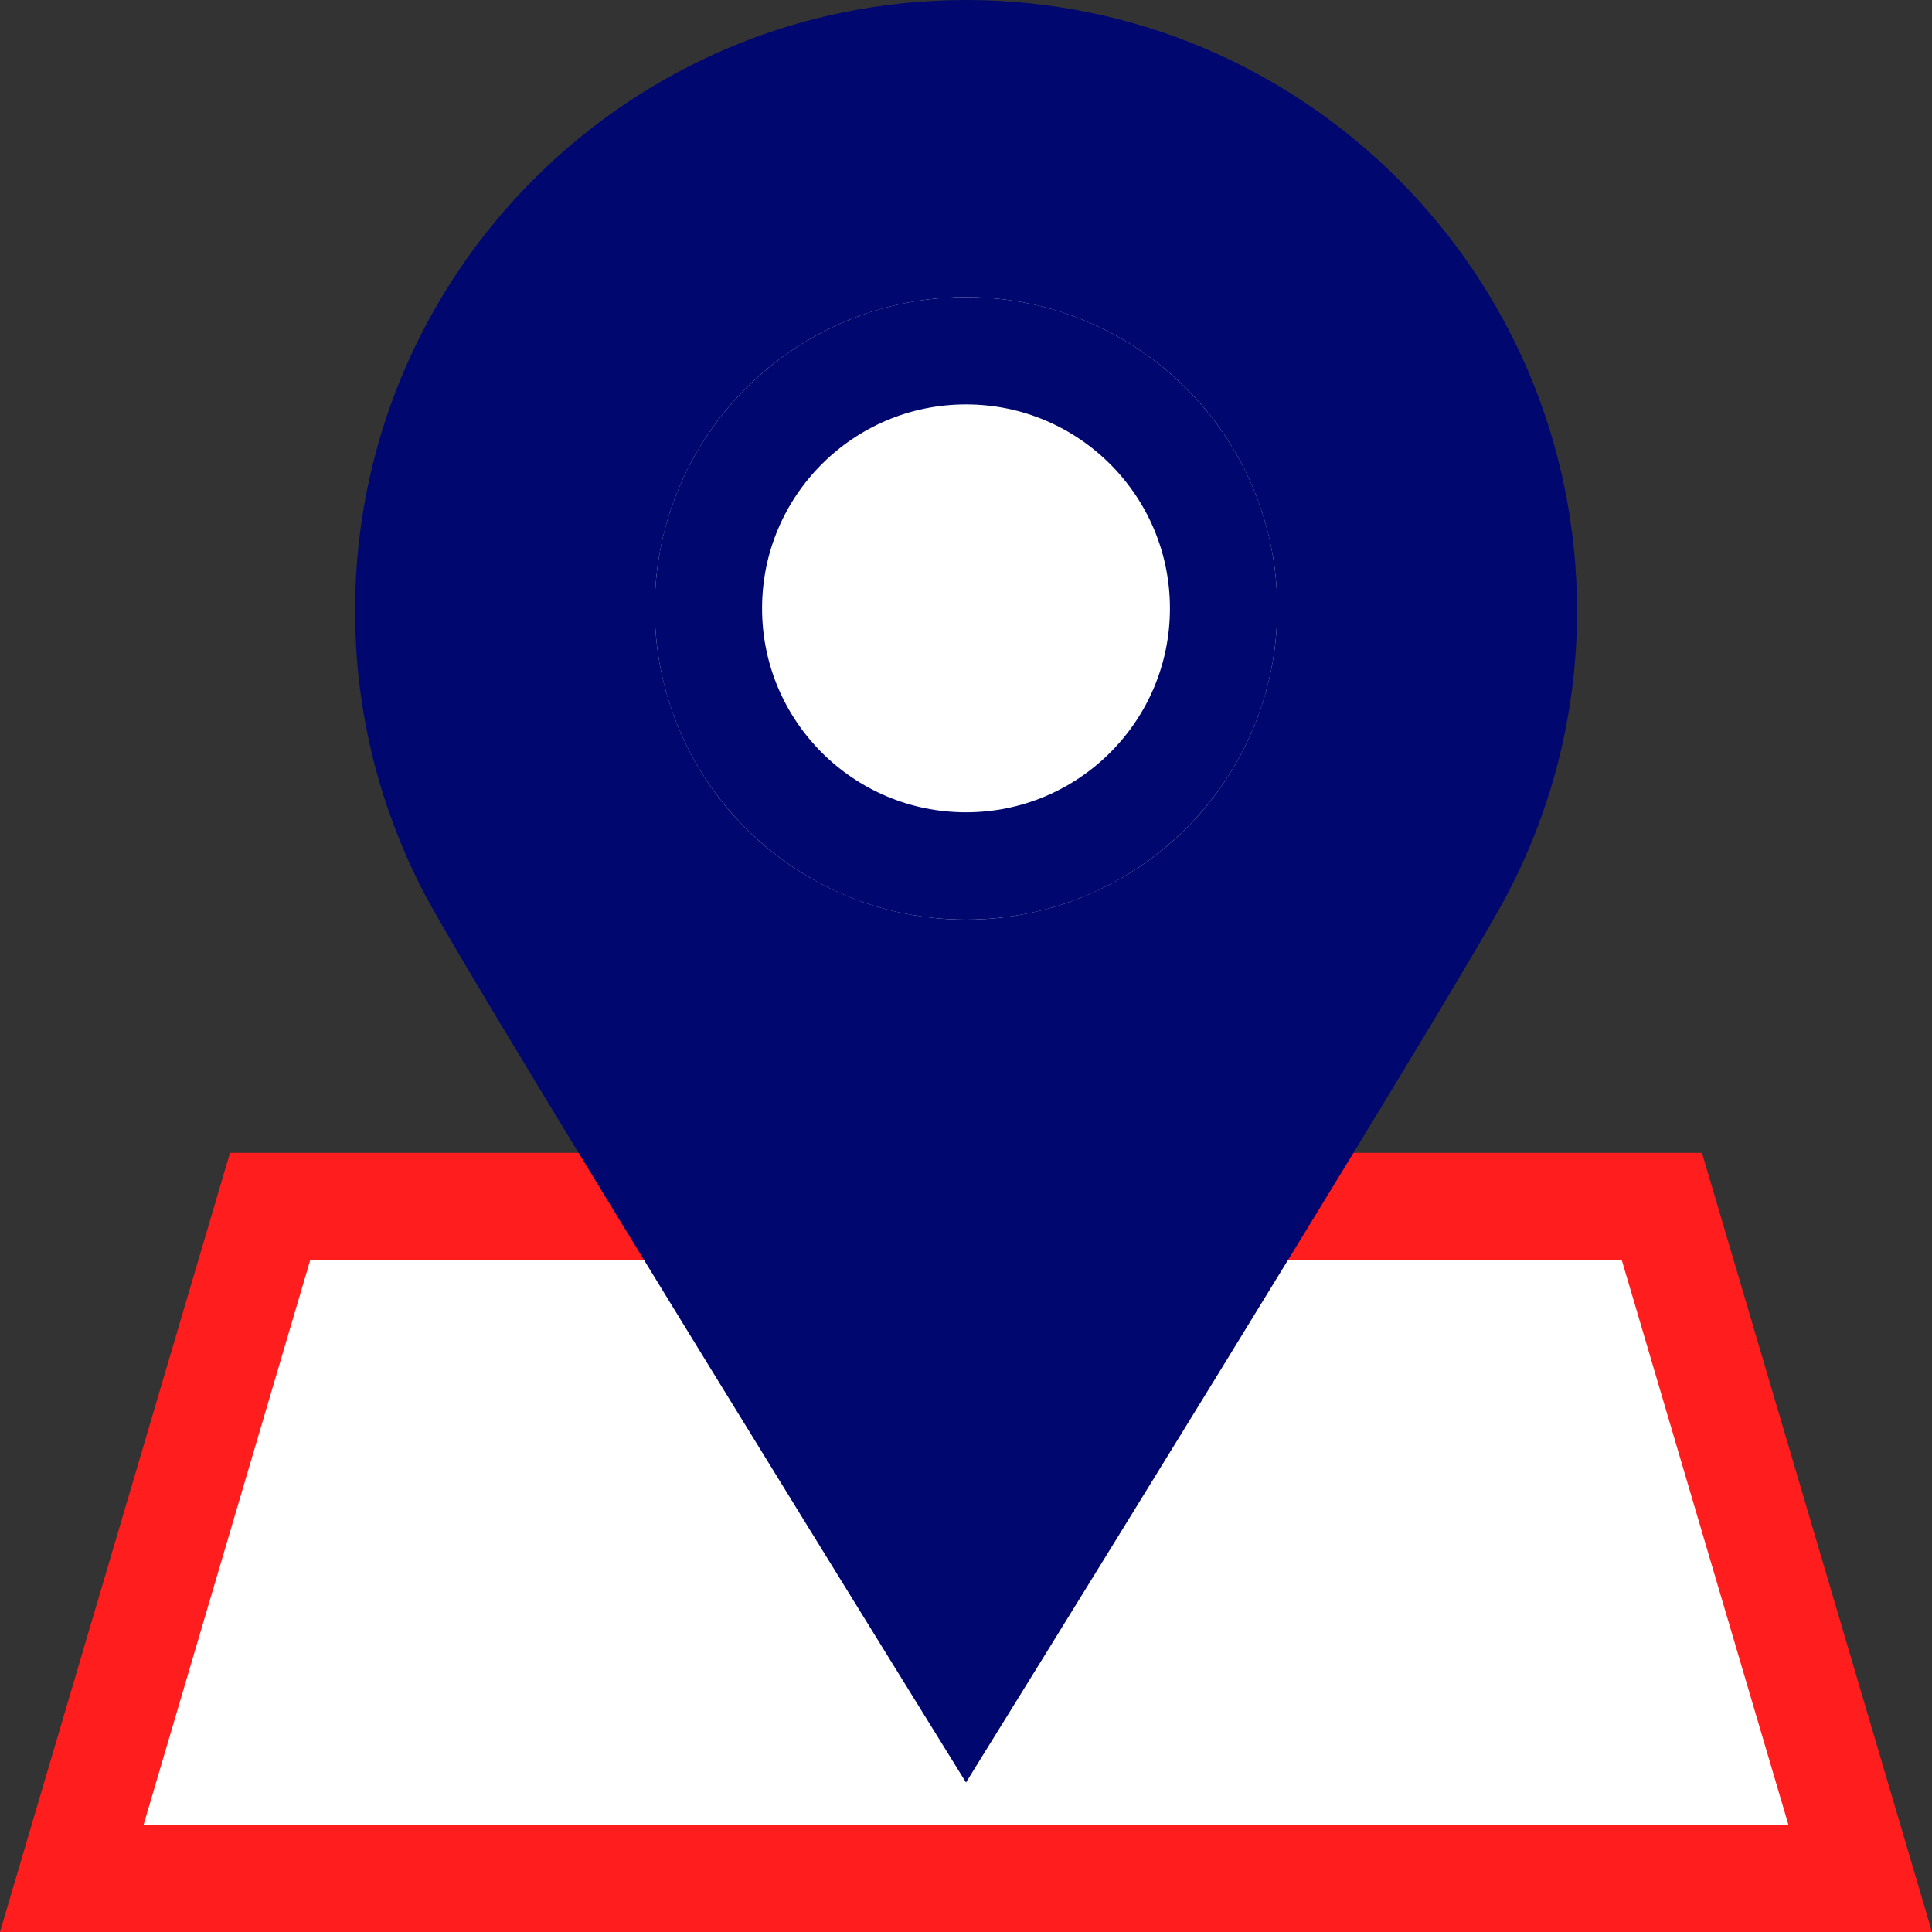
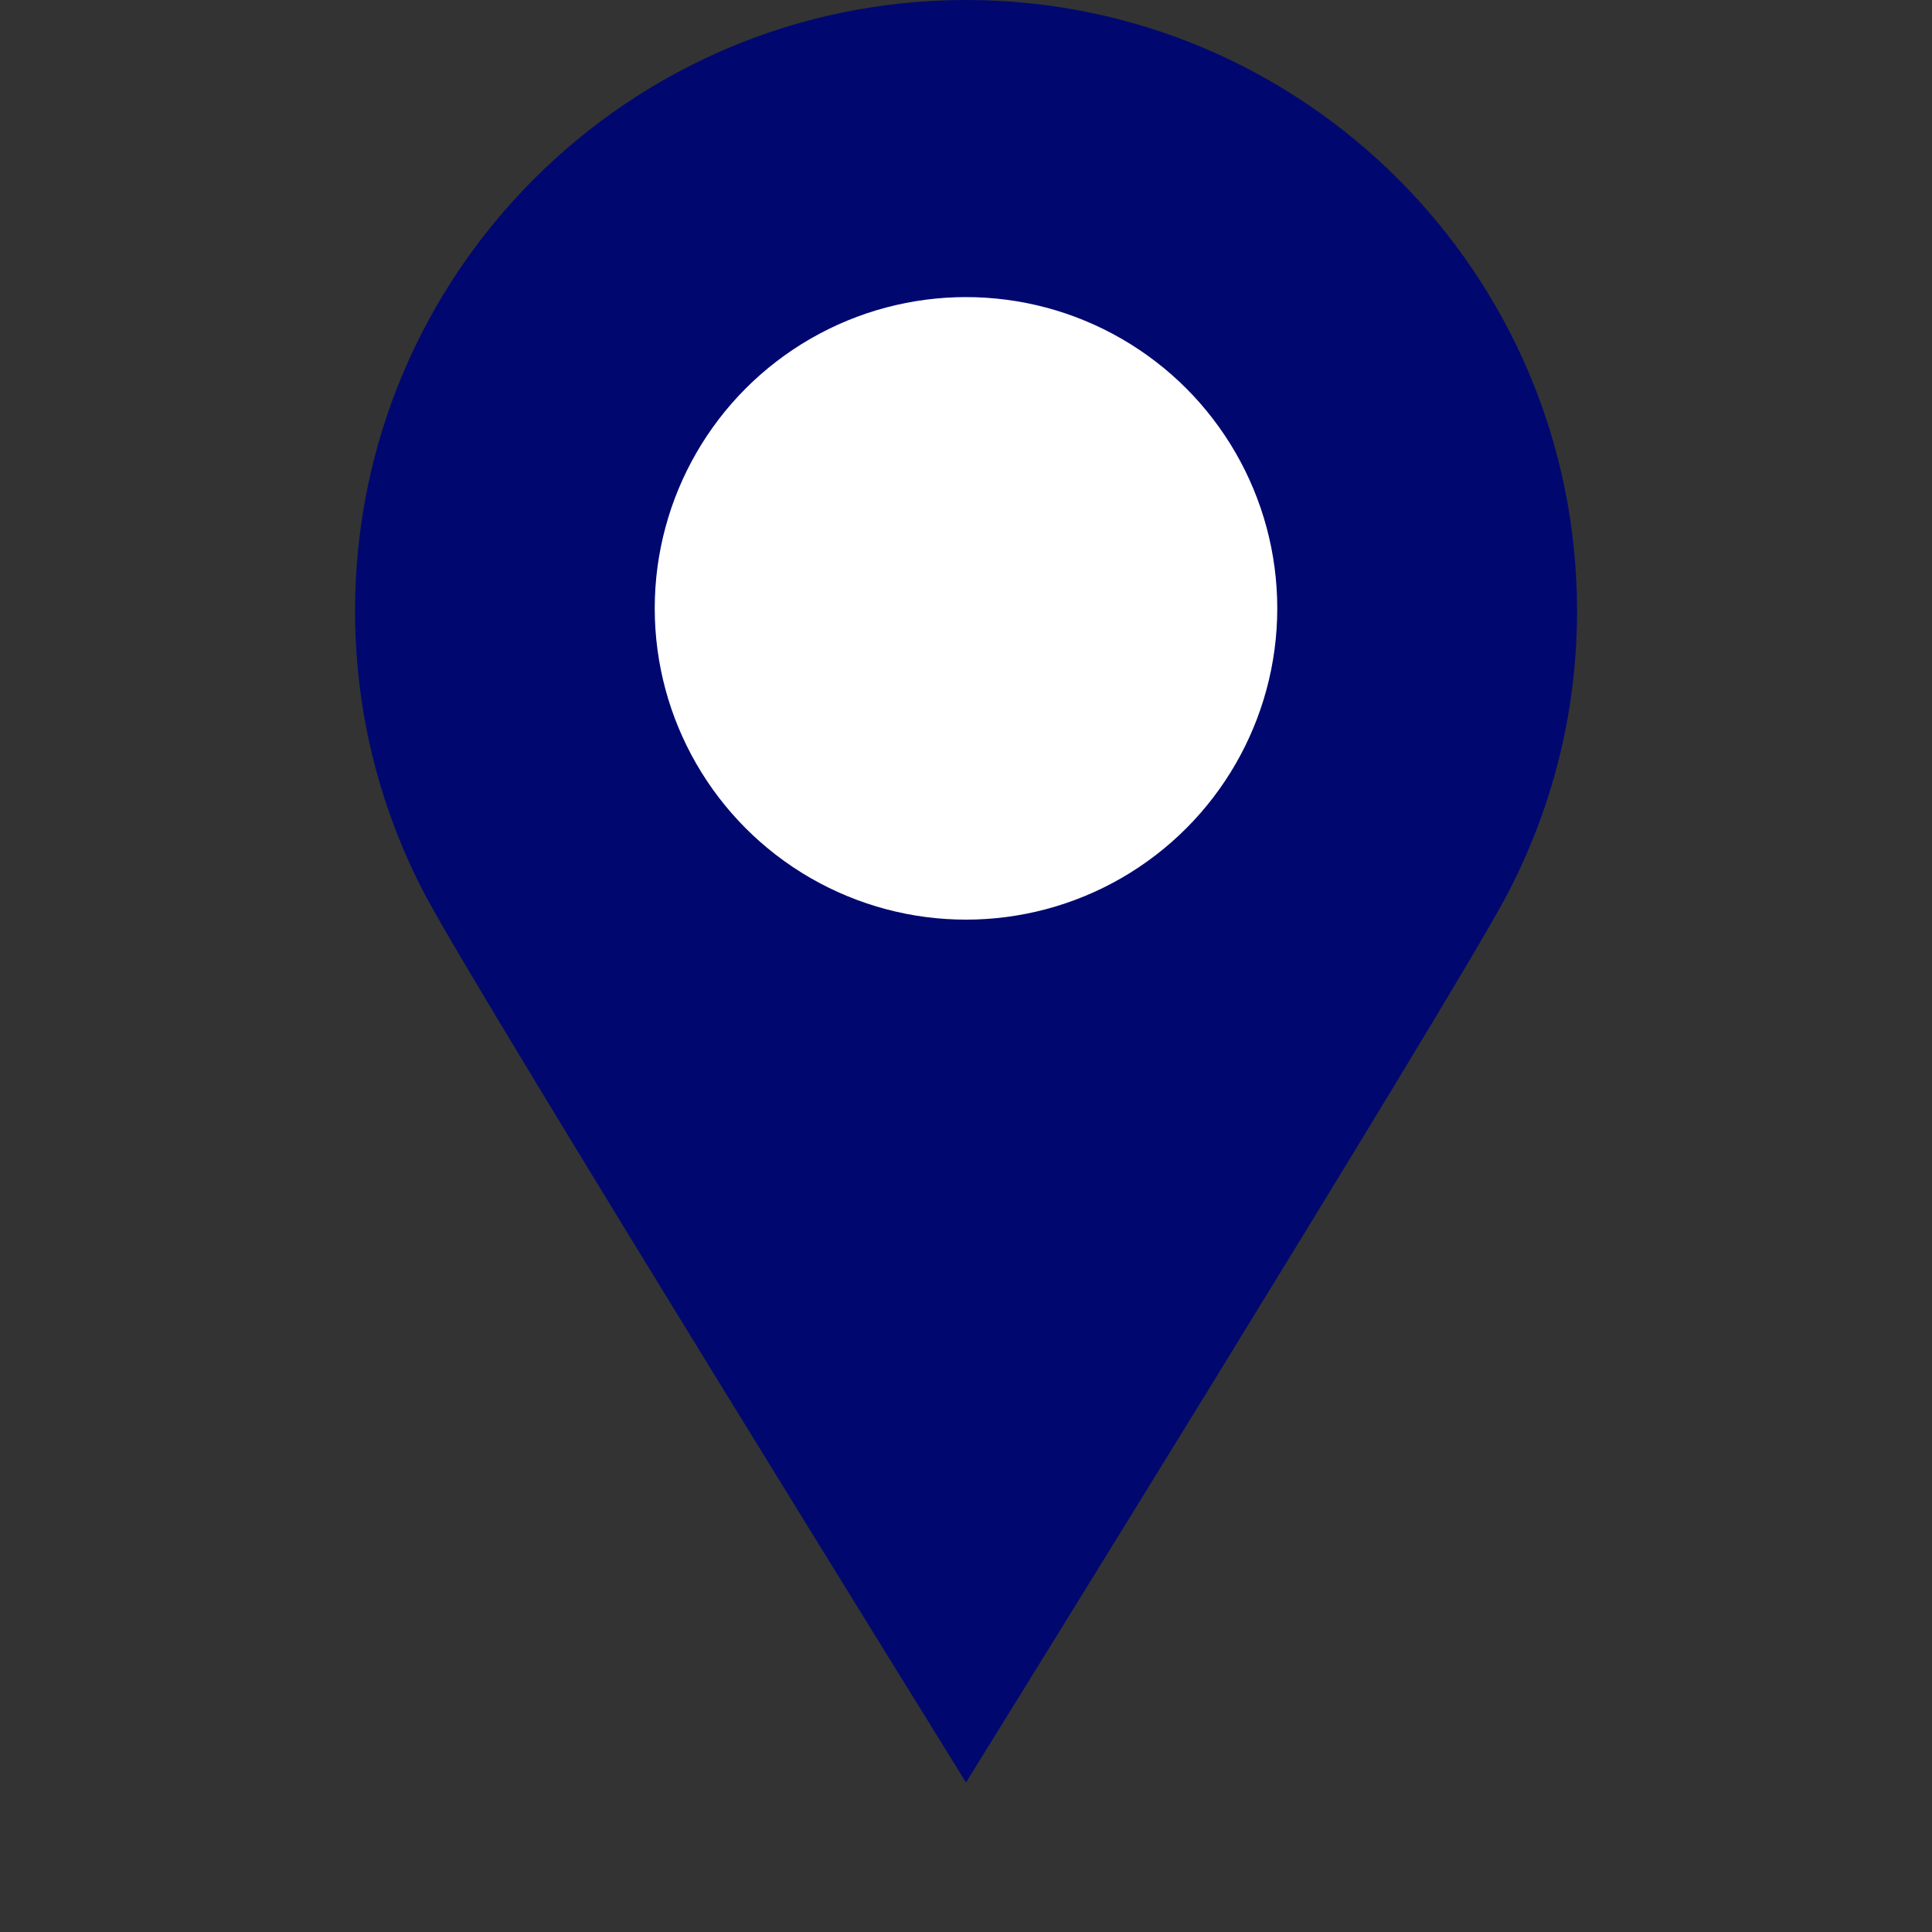
<svg xmlns="http://www.w3.org/2000/svg" width="18" height="18" viewBox="0 0 18 18">
  <rect x="0" y="0" width="18" height="18" fill="#333333" stroke="none" />
  <g id="Group_7878" data-name="Group 7878" transform="translate(-89 -115)">
    <g id="Path_20778" data-name="Path 20778" transform="translate(89 125.741)" fill="#fff">
-       <path d="M 17.331 6.759 L 0.669 6.759 L 2.517 0.5 L 15.483 0.5 L 17.331 6.759 Z" stroke="none" />
-       <path d="M 2.89 1 L 1.338 6.259 L 16.662 6.259 L 15.11 1 L 2.89 1 M 2.143 4.291534423828125e-06 L 15.857 4.291534423828125e-06 L 18 7.259 L 0 7.259 L 2.143 4.291534423828125e-06 Z" stroke="none" fill="#ff1d1d" />
-     </g>
+       </g>
    <g id="Path_20772" data-name="Path 20772" transform="translate(-4.41)" fill="#00086f" stroke-miterlimit="10">
      <path d="M 102.41 130.657 C 101.285 128.838 98.284 123.978 97.837 123.15 L 97.83 123.137 C 97.43 122.388 97.218 121.543 97.218 120.692 C 97.218 117.829 99.547 115.5 102.41 115.5 C 105.273 115.5 107.603 117.829 107.603 120.692 C 107.603 121.543 107.391 122.388 106.991 123.137 L 106.982 123.152 C 106.533 123.984 103.535 128.839 102.41 130.657 Z" stroke="none" />
      <path d="M 102.41 129.707 C 104.01 127.118 106.181 123.584 106.543 122.914 L 106.55 122.901 C 106.917 122.215 107.103 121.472 107.103 120.692 C 107.103 118.105 104.998 116 102.41 116 C 99.823 116 97.718 118.105 97.718 120.692 C 97.718 121.472 97.904 122.215 98.271 122.901 L 98.277 122.912 C 98.636 123.578 100.809 127.116 102.41 129.707 M 102.41 131.607 C 102.41 131.607 97.921 124.366 97.39 123.373 L 97.389 123.373 L 97.389 123.373 C 96.962 122.574 96.718 121.662 96.718 120.692 C 96.718 117.549 99.267 115 102.41 115 C 105.554 115 108.103 117.549 108.103 120.692 C 108.103 121.662 107.859 122.574 107.431 123.373 L 107.432 123.373 L 107.431 123.373 C 106.9 124.366 102.41 131.607 102.41 131.607 Z" stroke="none" fill="#00086f" />
    </g>
    <g id="Ellipse_808" data-name="Ellipse 808" transform="translate(95.1 117.768)" fill="#fff" stroke="#00086f" stroke-miterlimit="10" stroke-width="1">
      <circle cx="2.9" cy="2.9" r="2.9" stroke="none" />
-       <circle cx="2.9" cy="2.9" r="2.4" fill="none" />
    </g>
  </g>
</svg>